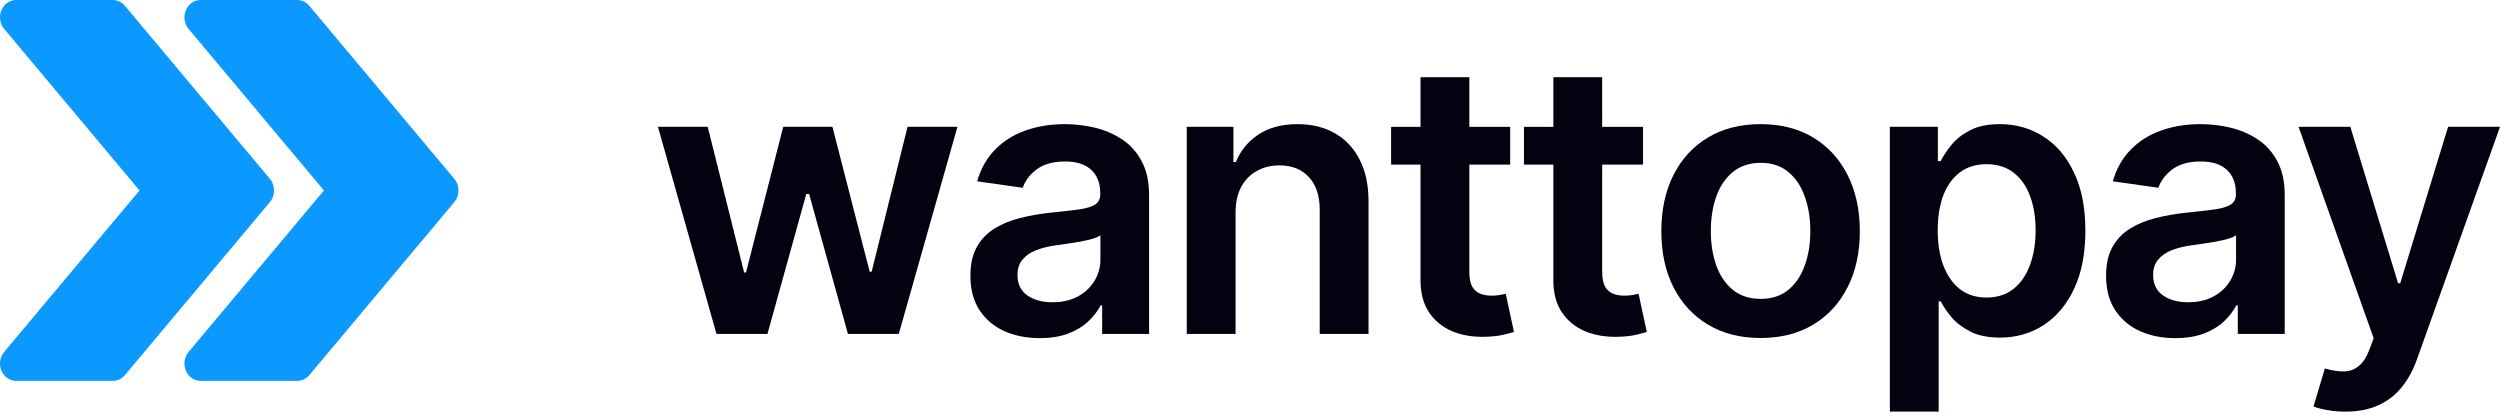
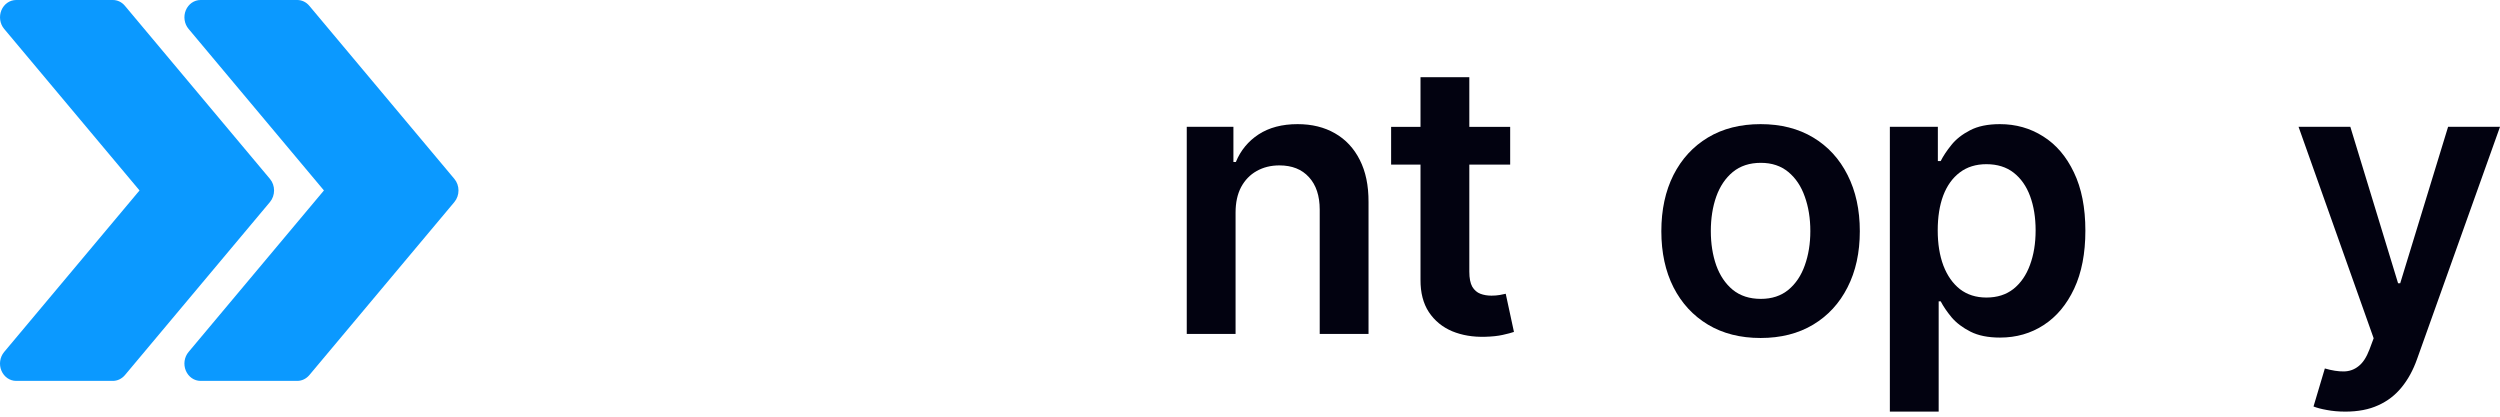
<svg xmlns="http://www.w3.org/2000/svg" width="246" height="41" viewBox="0 0 246 41" fill="none">
  <path fill-rule="evenodd" clip-rule="evenodd" d="M12.286 0.566L26.562 17.602C27.105 18.246 27.105 19.234 26.562 19.882L12.286 36.918C11.982 37.273 11.556 37.48 11.106 37.48H1.588C0.963 37.48 0.395 37.085 0.138 36.468C-0.119 35.855 -0.011 35.136 0.408 34.635L13.729 18.74L0.408 2.842C-0.011 2.344 -0.116 1.625 0.138 1.009C0.395 0.395 0.963 0 1.588 0L11.106 0C11.556 0 11.982 0.204 12.286 0.566ZM30.432 0.566L44.709 17.602C45.251 18.246 45.251 19.234 44.709 19.882L30.432 36.918C30.128 37.273 29.702 37.48 29.252 37.48H19.734C19.109 37.48 18.541 37.085 18.284 36.468C18.027 35.855 18.135 35.136 18.554 34.635L31.875 18.74L18.554 2.842C18.135 2.344 18.03 1.625 18.284 1.009C18.541 0.395 19.109 0 19.734 0L29.252 0C29.702 0 30.128 0.204 30.432 0.566Z" fill="#0B99FF" />
  <path d="M230.782 40.503C230.127 40.503 229.521 40.45 228.964 40.343C228.416 40.246 227.978 40.131 227.65 39.998L228.765 36.257C229.464 36.46 230.087 36.557 230.636 36.549C231.184 36.54 231.666 36.367 232.082 36.031C232.507 35.704 232.865 35.156 233.157 34.386L233.568 33.285L226.178 12.48H231.273L235.97 27.871H236.182L240.892 12.48H246L237.84 35.328C237.46 36.407 236.956 37.331 236.328 38.101C235.7 38.879 234.93 39.472 234.019 39.879C233.117 40.295 232.038 40.503 230.782 40.503Z" fill="#020210" />
-   <path d="M214.057 33.271C212.766 33.271 211.602 33.041 210.568 32.581C209.542 32.113 208.728 31.423 208.126 30.512C207.534 29.601 207.237 28.477 207.237 27.142C207.237 25.992 207.45 25.041 207.874 24.289C208.299 23.537 208.878 22.936 209.612 22.485C210.346 22.033 211.173 21.693 212.093 21.463C213.022 21.224 213.982 21.052 214.973 20.945C216.167 20.822 217.135 20.711 217.878 20.614C218.621 20.508 219.161 20.348 219.497 20.136C219.842 19.915 220.014 19.574 220.014 19.114V19.035C220.014 18.035 219.718 17.261 219.125 16.713C218.533 16.164 217.679 15.89 216.565 15.89C215.388 15.89 214.455 16.147 213.765 16.66C213.084 17.173 212.624 17.779 212.385 18.477L207.901 17.841C208.255 16.602 208.838 15.567 209.652 14.736C210.466 13.896 211.461 13.268 212.637 12.852C213.814 12.427 215.114 12.215 216.538 12.215C217.52 12.215 218.497 12.33 219.47 12.56C220.443 12.79 221.332 13.17 222.137 13.701C222.942 14.223 223.588 14.935 224.074 15.837C224.57 16.739 224.817 17.867 224.817 19.221V32.86H220.2V30.061H220.041C219.749 30.627 219.338 31.157 218.807 31.653C218.285 32.139 217.626 32.533 216.83 32.834C216.043 33.125 215.119 33.271 214.057 33.271ZM215.304 29.742C216.268 29.742 217.104 29.552 217.812 29.172C218.52 28.782 219.064 28.269 219.444 27.633C219.833 26.996 220.028 26.301 220.028 25.549V23.148C219.877 23.272 219.621 23.387 219.258 23.493C218.904 23.599 218.506 23.692 218.064 23.771C217.622 23.851 217.184 23.922 216.75 23.984C216.317 24.046 215.941 24.099 215.623 24.143C214.906 24.24 214.265 24.399 213.699 24.621C213.133 24.842 212.686 25.151 212.359 25.549C212.031 25.939 211.868 26.443 211.868 27.062C211.868 27.947 212.191 28.614 212.836 29.065C213.482 29.517 214.305 29.742 215.304 29.742Z" fill="#020210" />
  <path d="M185.962 40.502V12.48H190.685V15.85H190.964C191.212 15.355 191.561 14.829 192.012 14.271C192.463 13.705 193.074 13.223 193.843 12.825C194.613 12.418 195.595 12.215 196.789 12.215C198.363 12.215 199.783 12.617 201.048 13.422C202.321 14.219 203.33 15.399 204.073 16.965C204.825 18.522 205.201 20.432 205.201 22.697C205.201 24.935 204.833 26.836 204.099 28.402C203.365 29.968 202.366 31.162 201.101 31.984C199.836 32.807 198.403 33.218 196.802 33.218C195.634 33.218 194.666 33.024 193.896 32.635C193.127 32.245 192.507 31.776 192.039 31.228C191.579 30.671 191.22 30.145 190.964 29.649H190.765V40.502H185.962ZM190.672 22.67C190.672 23.988 190.858 25.142 191.229 26.133C191.61 27.124 192.154 27.898 192.861 28.455C193.578 29.003 194.445 29.278 195.462 29.278C196.523 29.278 197.412 28.995 198.129 28.428C198.845 27.854 199.385 27.071 199.747 26.08C200.119 25.081 200.305 23.944 200.305 22.67C200.305 21.405 200.123 20.282 199.761 19.3C199.398 18.318 198.858 17.549 198.142 16.991C197.425 16.434 196.532 16.156 195.462 16.156C194.436 16.156 193.564 16.425 192.848 16.965C192.132 17.505 191.588 18.261 191.216 19.234C190.853 20.207 190.672 21.352 190.672 22.67Z" fill="#020210" />
  <path d="M173.241 33.258C171.251 33.258 169.526 32.82 168.066 31.945C166.607 31.069 165.475 29.844 164.67 28.269C163.874 26.695 163.476 24.855 163.476 22.75C163.476 20.645 163.874 18.8 164.67 17.217C165.475 15.634 166.607 14.404 168.066 13.528C169.526 12.653 171.251 12.215 173.241 12.215C175.231 12.215 176.956 12.653 178.415 13.528C179.875 14.404 181.003 15.634 181.799 17.217C182.604 18.8 183.006 20.645 183.006 22.75C183.006 24.855 182.604 26.695 181.799 28.269C181.003 29.844 179.875 31.069 178.415 31.945C176.956 32.82 175.231 33.258 173.241 33.258ZM173.267 29.41C174.347 29.41 175.249 29.114 175.974 28.521C176.699 27.92 177.239 27.115 177.593 26.107C177.955 25.098 178.137 23.975 178.137 22.737C178.137 21.489 177.955 20.362 177.593 19.353C177.239 18.336 176.699 17.527 175.974 16.925C175.249 16.324 174.347 16.023 173.267 16.023C172.162 16.023 171.242 16.324 170.508 16.925C169.782 17.527 169.238 18.336 168.876 19.353C168.522 20.362 168.345 21.489 168.345 22.737C168.345 23.975 168.522 25.098 168.876 26.107C169.238 27.115 169.782 27.92 170.508 28.521C171.242 29.114 172.162 29.41 173.267 29.41Z" fill="#020210" />
-   <path d="M161.674 12.481V16.196H149.958V12.481H161.674ZM152.85 7.598H157.653V26.731C157.653 27.376 157.751 27.872 157.945 28.217C158.149 28.553 158.414 28.783 158.741 28.907C159.069 29.03 159.431 29.092 159.829 29.092C160.13 29.092 160.404 29.07 160.652 29.026C160.909 28.982 161.103 28.942 161.236 28.907L162.045 32.661C161.789 32.75 161.422 32.847 160.944 32.953C160.475 33.059 159.9 33.121 159.219 33.139C158.016 33.175 156.933 32.993 155.968 32.595C155.004 32.188 154.239 31.56 153.673 30.711C153.116 29.862 152.842 28.8 152.85 27.527V7.598Z" fill="#020210" />
  <path d="M148.601 12.481V16.196H136.886V12.481H148.601ZM139.778 7.598H144.581V26.731C144.581 27.376 144.679 27.872 144.873 28.217C145.077 28.553 145.342 28.783 145.669 28.907C145.996 29.03 146.359 29.092 146.757 29.092C147.058 29.092 147.332 29.07 147.58 29.026C147.836 28.982 148.031 28.942 148.164 28.907L148.973 32.661C148.716 32.75 148.349 32.847 147.872 32.953C147.403 33.059 146.828 33.121 146.147 33.139C144.944 33.175 143.86 32.993 142.896 32.595C141.932 32.188 141.167 31.56 140.601 30.711C140.044 29.862 139.769 28.8 139.778 27.527V7.598Z" fill="#020210" />
  <path d="M121.58 20.919V32.86H116.777V12.48H121.368V15.943H121.607C122.076 14.802 122.823 13.896 123.849 13.223C124.884 12.551 126.162 12.215 127.684 12.215C129.09 12.215 130.315 12.516 131.359 13.117C132.412 13.719 133.225 14.59 133.8 15.731C134.384 16.872 134.672 18.256 134.663 19.884V32.86H129.86V20.627C129.86 19.265 129.506 18.199 128.798 17.429C128.099 16.66 127.131 16.275 125.892 16.275C125.052 16.275 124.305 16.461 123.65 16.832C123.004 17.195 122.496 17.721 122.124 18.411C121.762 19.101 121.58 19.937 121.58 20.919Z" fill="#020210" />
-   <path d="M102.309 33.271C101.018 33.271 99.854 33.041 98.82 32.581C97.793 32.113 96.98 31.423 96.378 30.512C95.786 29.601 95.489 28.477 95.489 27.142C95.489 25.992 95.701 25.041 96.126 24.289C96.551 23.537 97.13 22.936 97.864 22.485C98.598 22.033 99.425 21.693 100.345 21.463C101.274 21.224 102.234 21.052 103.225 20.945C104.419 20.822 105.387 20.711 106.13 20.614C106.873 20.508 107.413 20.348 107.749 20.136C108.094 19.915 108.266 19.574 108.266 19.114V19.035C108.266 18.035 107.97 17.261 107.377 16.713C106.785 16.164 105.931 15.89 104.817 15.89C103.64 15.89 102.707 16.147 102.017 16.66C101.336 17.173 100.876 17.779 100.637 18.477L96.153 17.841C96.507 16.602 97.09 15.567 97.904 14.736C98.718 13.896 99.713 13.268 100.889 12.852C102.066 12.427 103.366 12.215 104.79 12.215C105.772 12.215 106.749 12.33 107.722 12.56C108.695 12.79 109.584 13.17 110.389 13.701C111.194 14.223 111.84 14.935 112.326 15.837C112.822 16.739 113.069 17.867 113.069 19.221V32.86H108.452V30.061H108.293C108.001 30.627 107.59 31.157 107.059 31.653C106.537 32.139 105.878 32.533 105.082 32.834C104.295 33.125 103.37 33.271 102.309 33.271ZM103.556 29.742C104.52 29.742 105.356 29.552 106.064 29.172C106.772 28.782 107.316 28.269 107.696 27.633C108.085 26.996 108.28 26.301 108.28 25.549V23.148C108.129 23.272 107.873 23.387 107.51 23.493C107.156 23.599 106.758 23.692 106.316 23.771C105.874 23.851 105.436 23.922 105.002 23.984C104.569 24.046 104.193 24.099 103.875 24.143C103.158 24.24 102.517 24.399 101.951 24.621C101.385 24.842 100.938 25.151 100.611 25.549C100.283 25.939 100.12 26.443 100.12 27.062C100.12 27.947 100.443 28.614 101.088 29.065C101.734 29.517 102.557 29.742 103.556 29.742Z" fill="#020210" />
-   <path d="M70.501 32.86L64.743 12.48H69.639L73.221 26.81H73.407L77.069 12.48H81.912L85.574 26.73H85.773L89.302 12.48H94.212L88.44 32.86H83.438L79.617 19.088H79.338L75.517 32.86H70.501Z" fill="#020210" />
</svg>